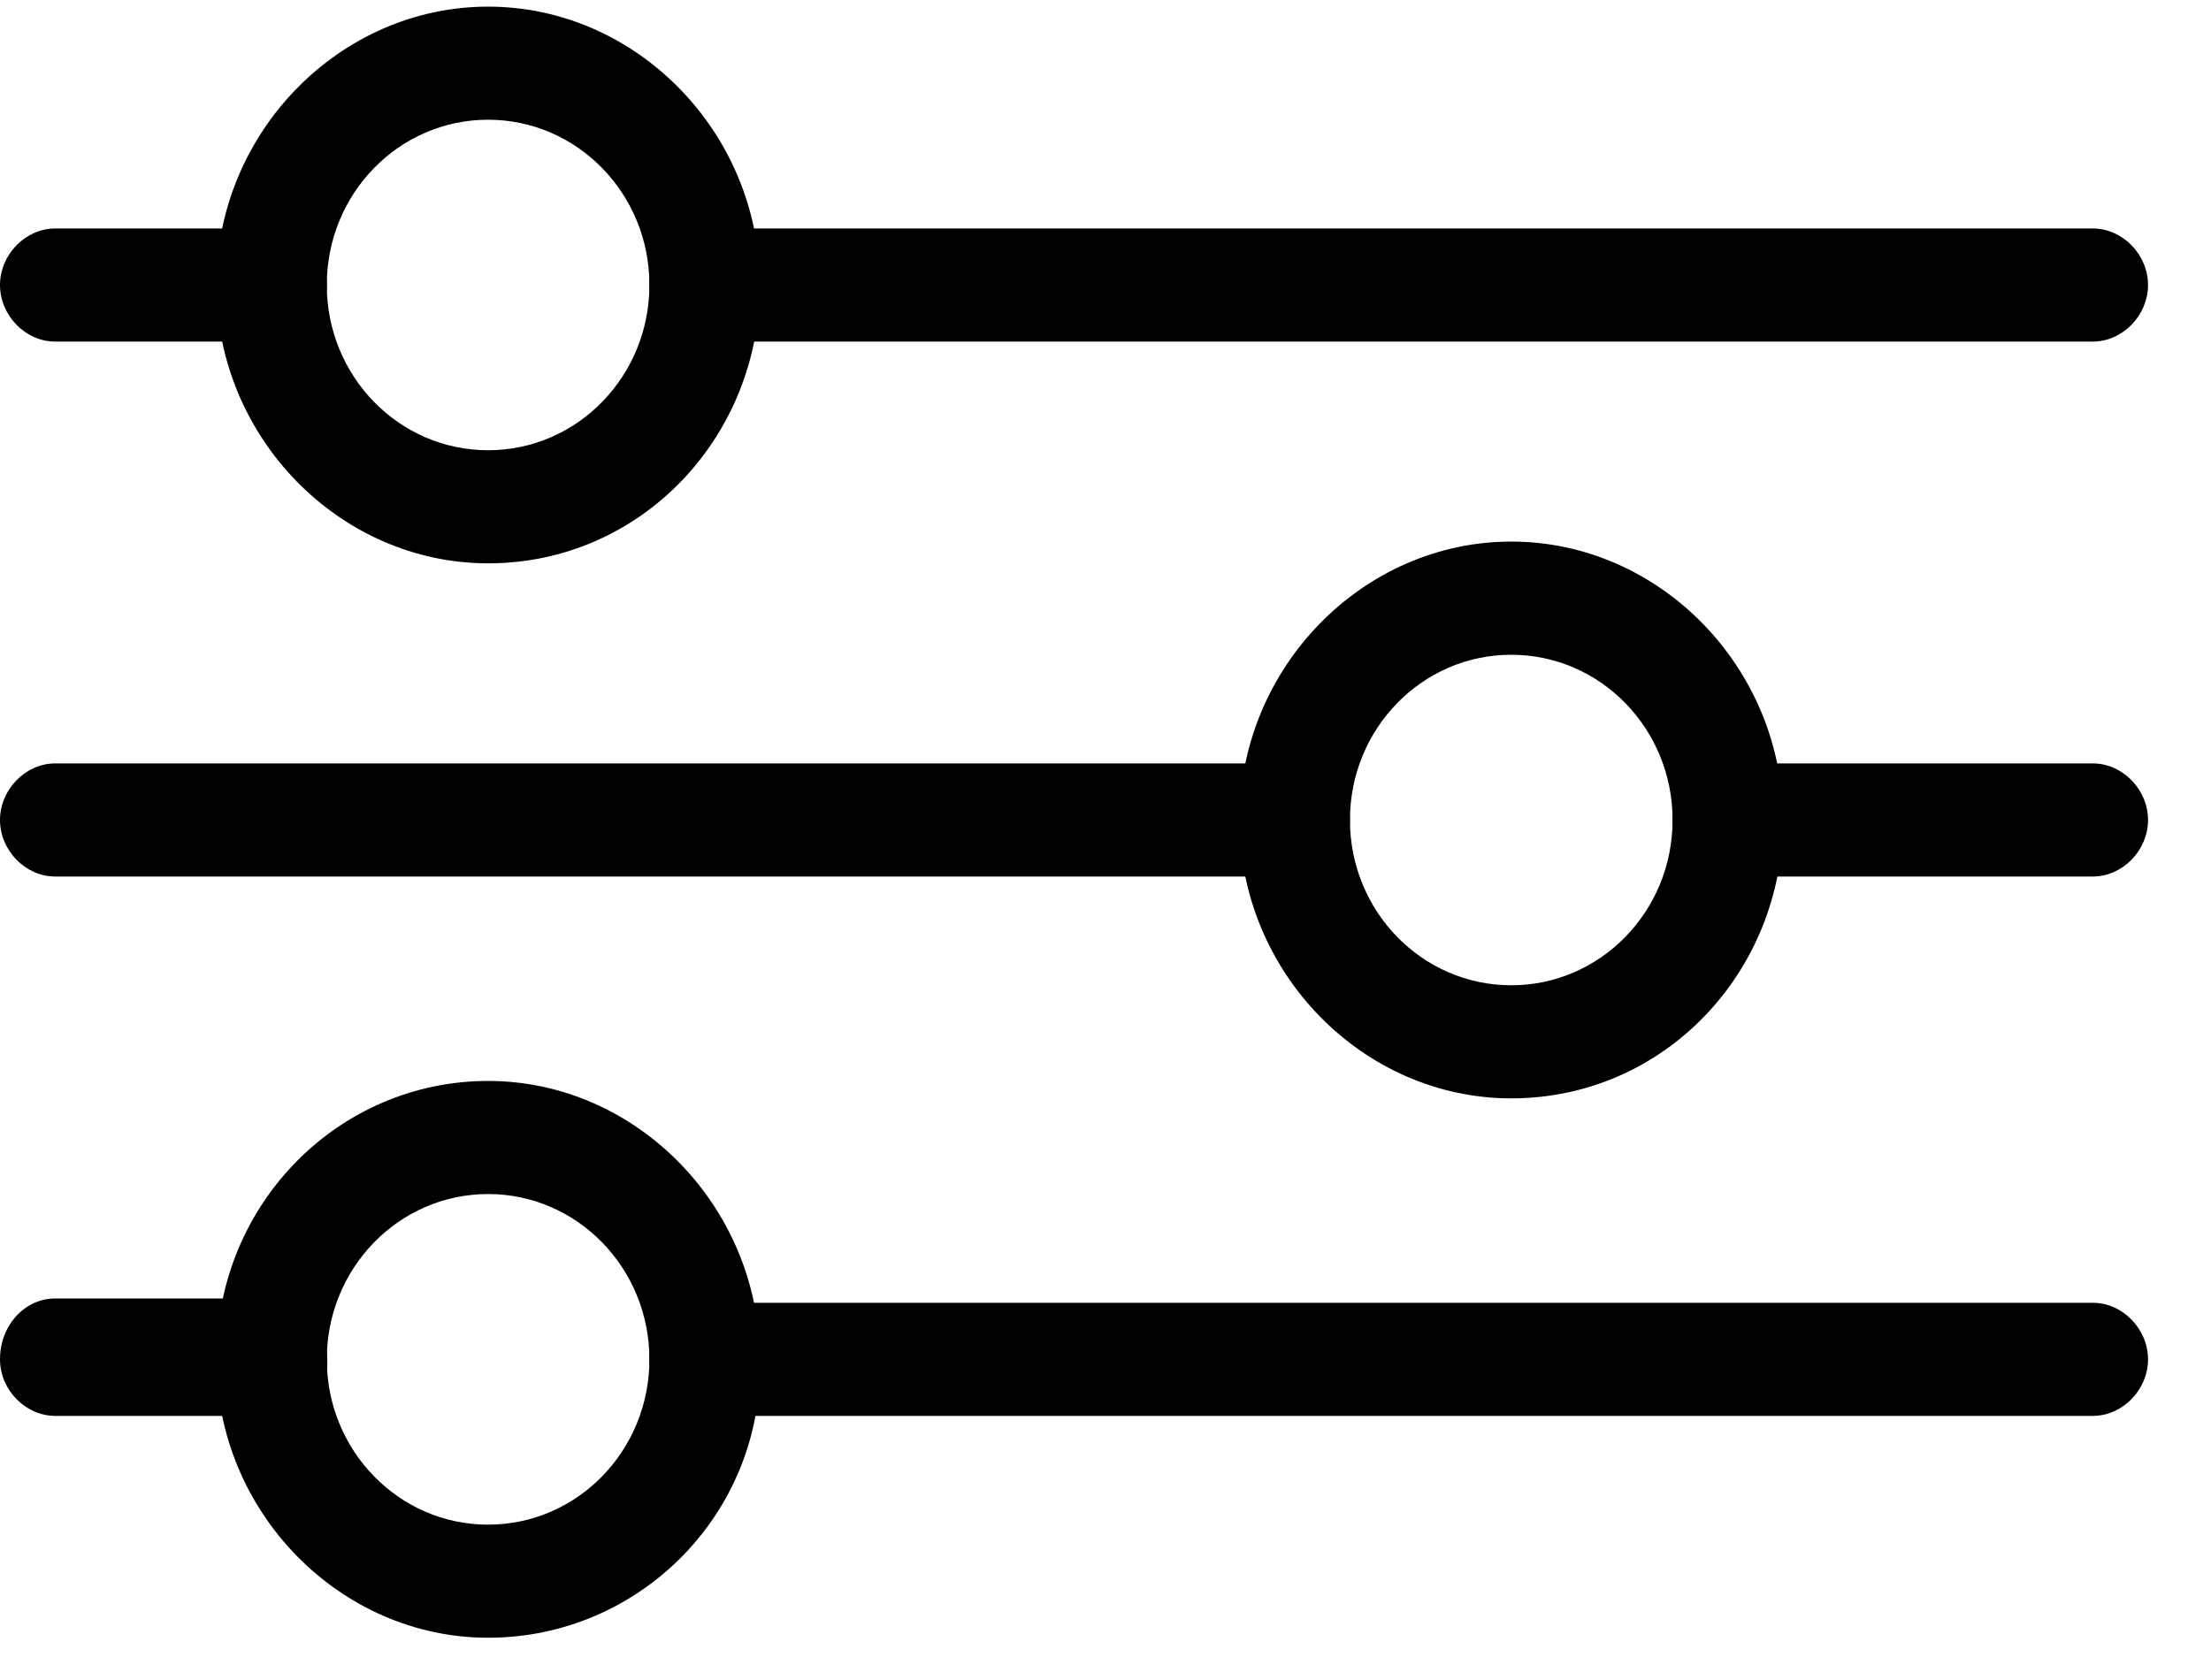
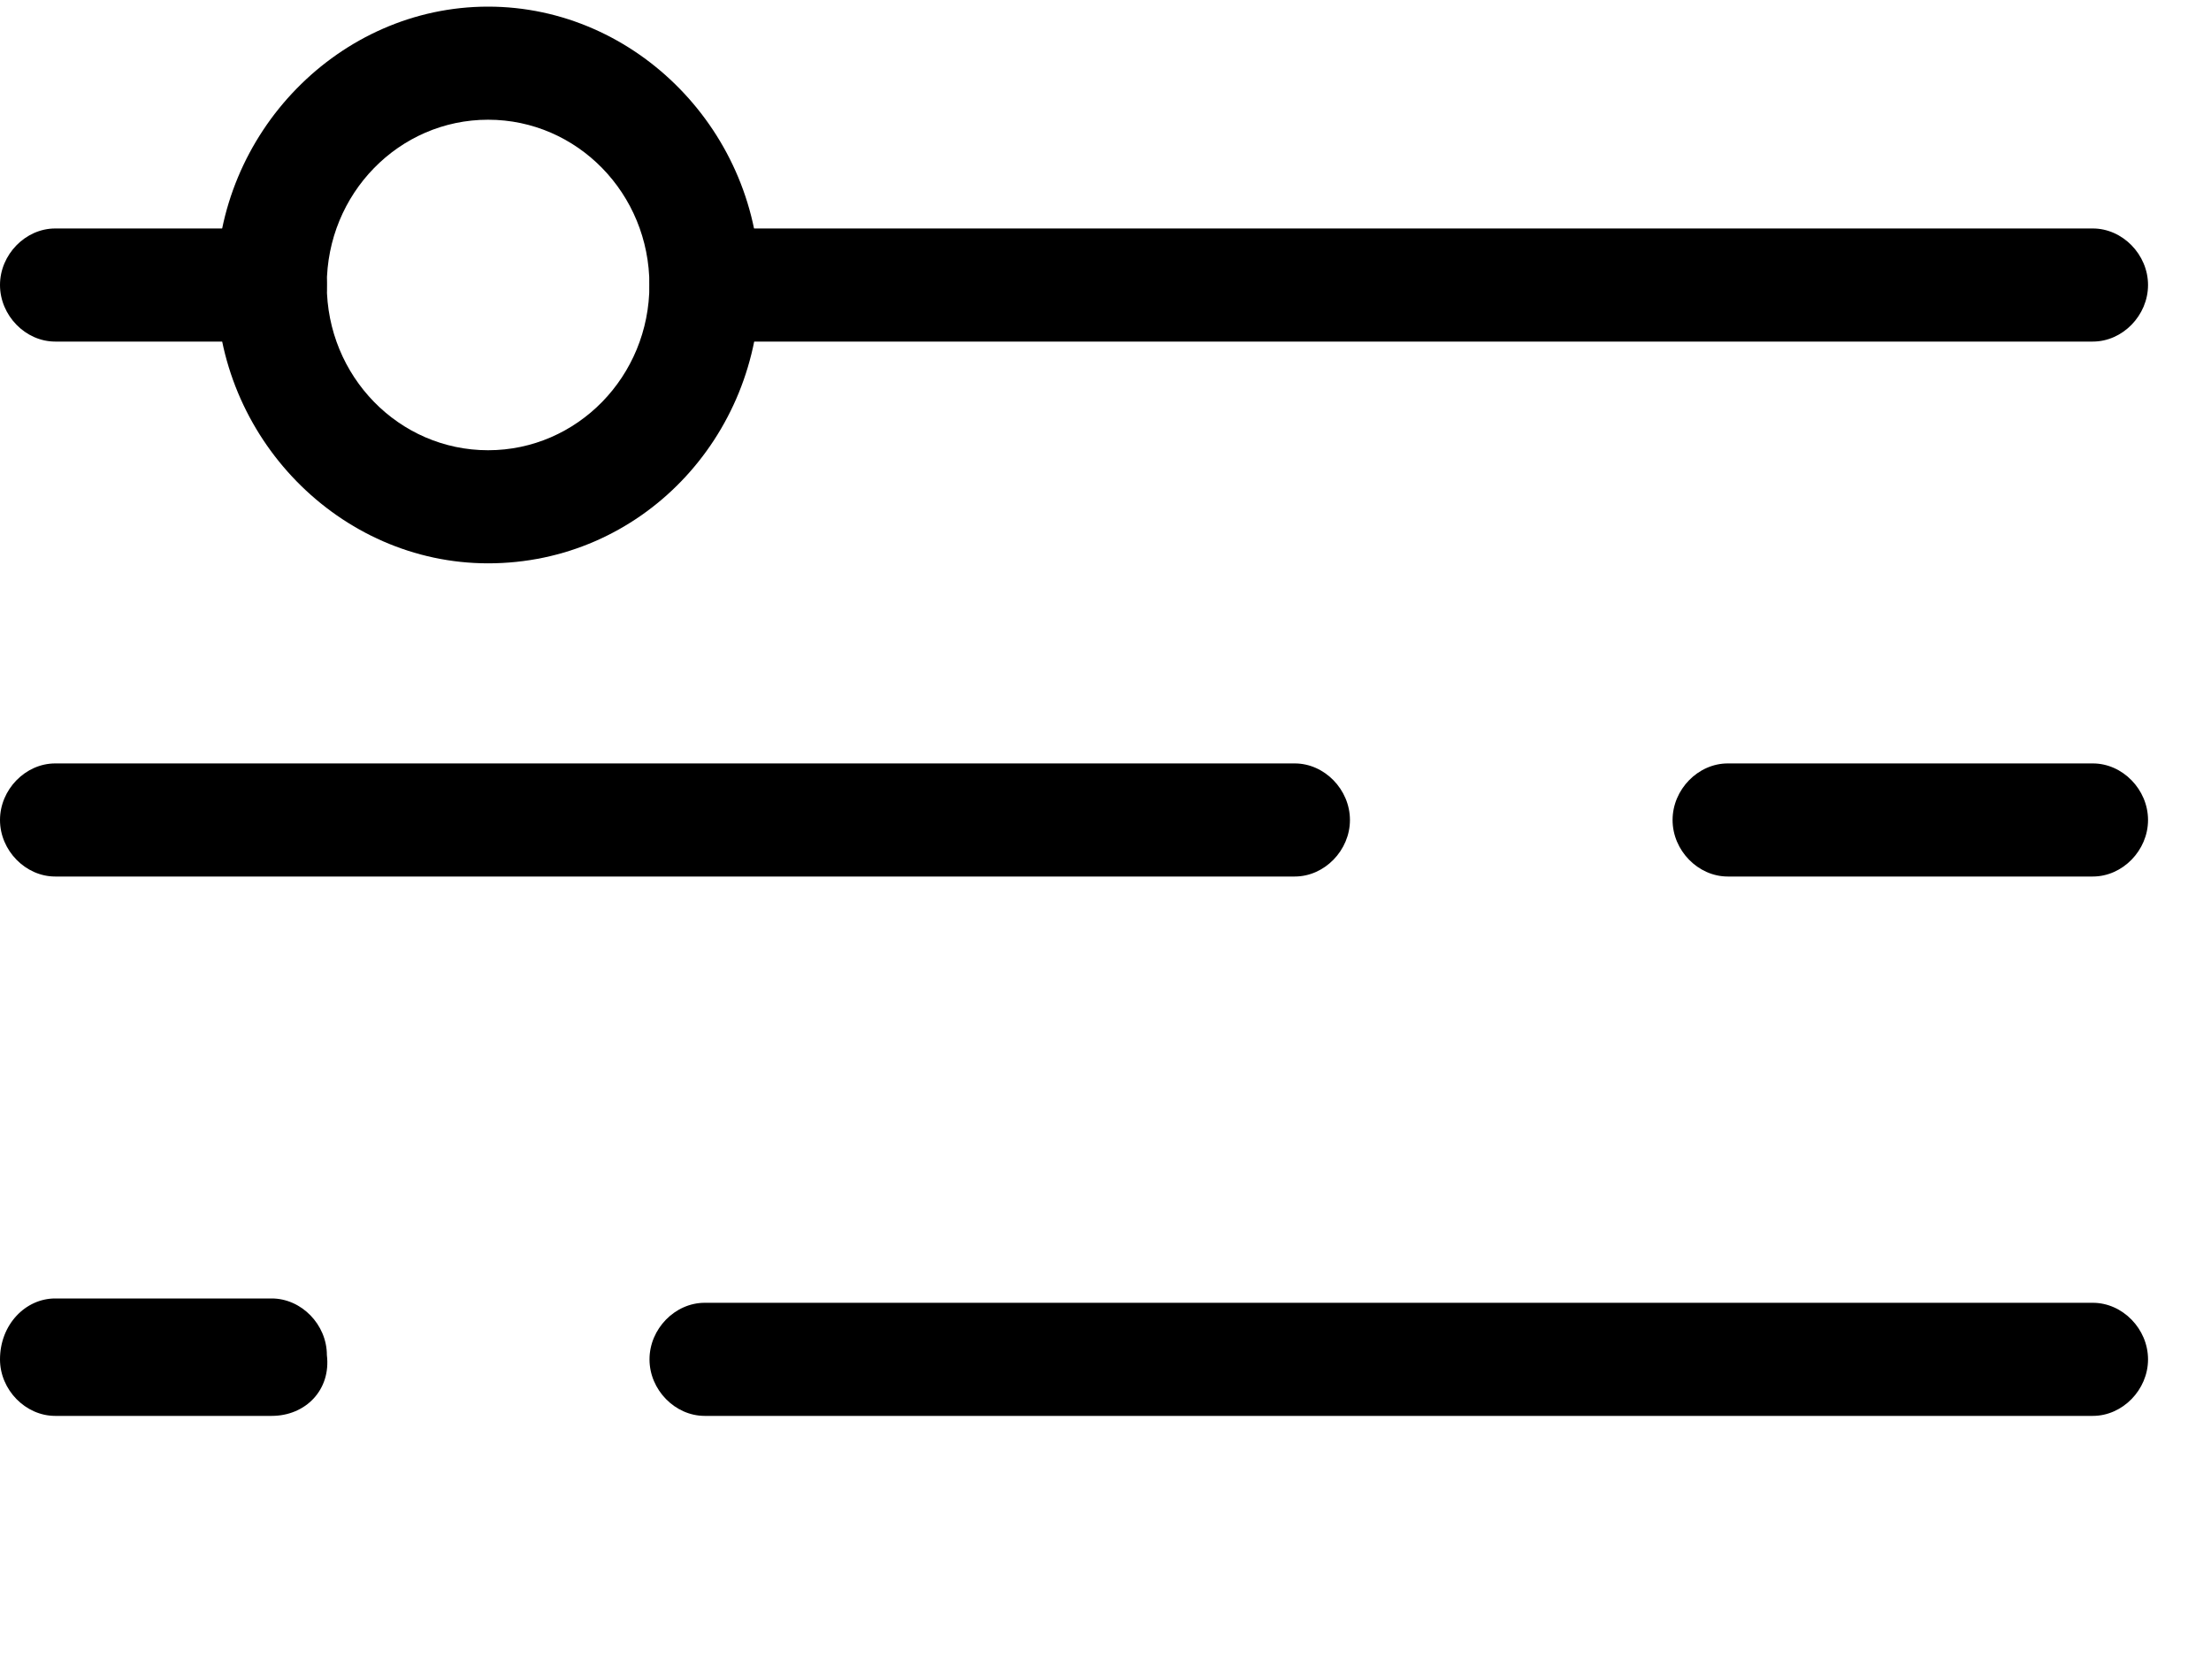
<svg xmlns="http://www.w3.org/2000/svg" width="25" height="19" viewBox="0 0 25 19" fill="none">
  <path d="M23.664 3.863H7.968C7.632 3.863 7.344 3.568 7.344 3.223C7.344 2.879 7.632 2.584 7.968 2.584H23.664C24 2.584 24.288 2.879 24.288 3.223C24.288 3.568 24 3.863 23.664 3.863Z" fill="black" />
  <path d="M3.072 3.863H0.624C0.288 3.863 0 3.568 0 3.223C0 2.879 0.288 2.584 0.624 2.584H3.072C3.408 2.584 3.696 2.879 3.696 3.223C3.696 3.568 3.456 3.863 3.072 3.863Z" fill="black" />
  <path d="M23.664 9.913H19.536C19.2 9.913 18.912 9.618 18.912 9.274C18.912 8.929 19.2 8.634 19.536 8.634H23.664C24 8.634 24.288 8.929 24.288 9.274C24.288 9.618 24 9.913 23.664 9.913Z" fill="black" />
  <path d="M14.64 9.913H0.624C0.288 9.913 0 9.618 0 9.274C0 8.929 0.288 8.634 0.624 8.634H14.64C14.976 8.634 15.264 8.929 15.264 9.274C15.264 9.618 14.976 9.913 14.64 9.913Z" fill="black" />
  <path d="M23.664 16.013H7.968C7.632 16.013 7.344 15.718 7.344 15.374C7.344 15.029 7.632 14.734 7.968 14.734H23.664C24 14.734 24.288 15.029 24.288 15.374C24.288 15.718 24 16.013 23.664 16.013Z" fill="black" />
  <path d="M3.072 16.013H0.624C0.288 16.013 0 15.718 0 15.374C0 14.98 0.288 14.685 0.624 14.685H3.072C3.408 14.685 3.696 14.98 3.696 15.325C3.744 15.718 3.456 16.013 3.072 16.013Z" fill="black" />
  <path d="M5.519 6.371C3.839 6.371 2.447 4.945 2.447 3.223C2.447 1.501 3.839 0.075 5.519 0.075C7.199 0.075 8.591 1.501 8.591 3.223C8.591 4.945 7.247 6.371 5.519 6.371ZM5.519 1.354C4.511 1.354 3.695 2.19 3.695 3.223C3.695 4.256 4.511 5.092 5.519 5.092C6.527 5.092 7.343 4.256 7.343 3.223C7.343 2.19 6.527 1.354 5.519 1.354Z" fill="black" />
-   <path d="M17.088 12.422C15.408 12.422 14.016 10.996 14.016 9.274C14.016 7.552 15.408 6.125 17.088 6.125C18.768 6.125 20.16 7.552 20.16 9.274C20.16 10.996 18.816 12.422 17.088 12.422ZM17.088 7.405C16.08 7.405 15.264 8.241 15.264 9.274C15.264 10.307 16.08 11.143 17.088 11.143C18.096 11.143 18.912 10.307 18.912 9.274C18.912 8.241 18.096 7.405 17.088 7.405Z" fill="black" />
-   <path d="M5.519 18.522C3.839 18.522 2.447 17.096 2.447 15.374C2.447 13.603 3.839 12.225 5.519 12.225C7.199 12.225 8.591 13.652 8.591 15.374C8.639 17.096 7.247 18.522 5.519 18.522ZM5.519 13.504C4.511 13.504 3.695 14.341 3.695 15.374C3.695 16.407 4.511 17.243 5.519 17.243C6.527 17.243 7.343 16.407 7.343 15.374C7.343 14.341 6.527 13.504 5.519 13.504Z" fill="black" />
</svg>